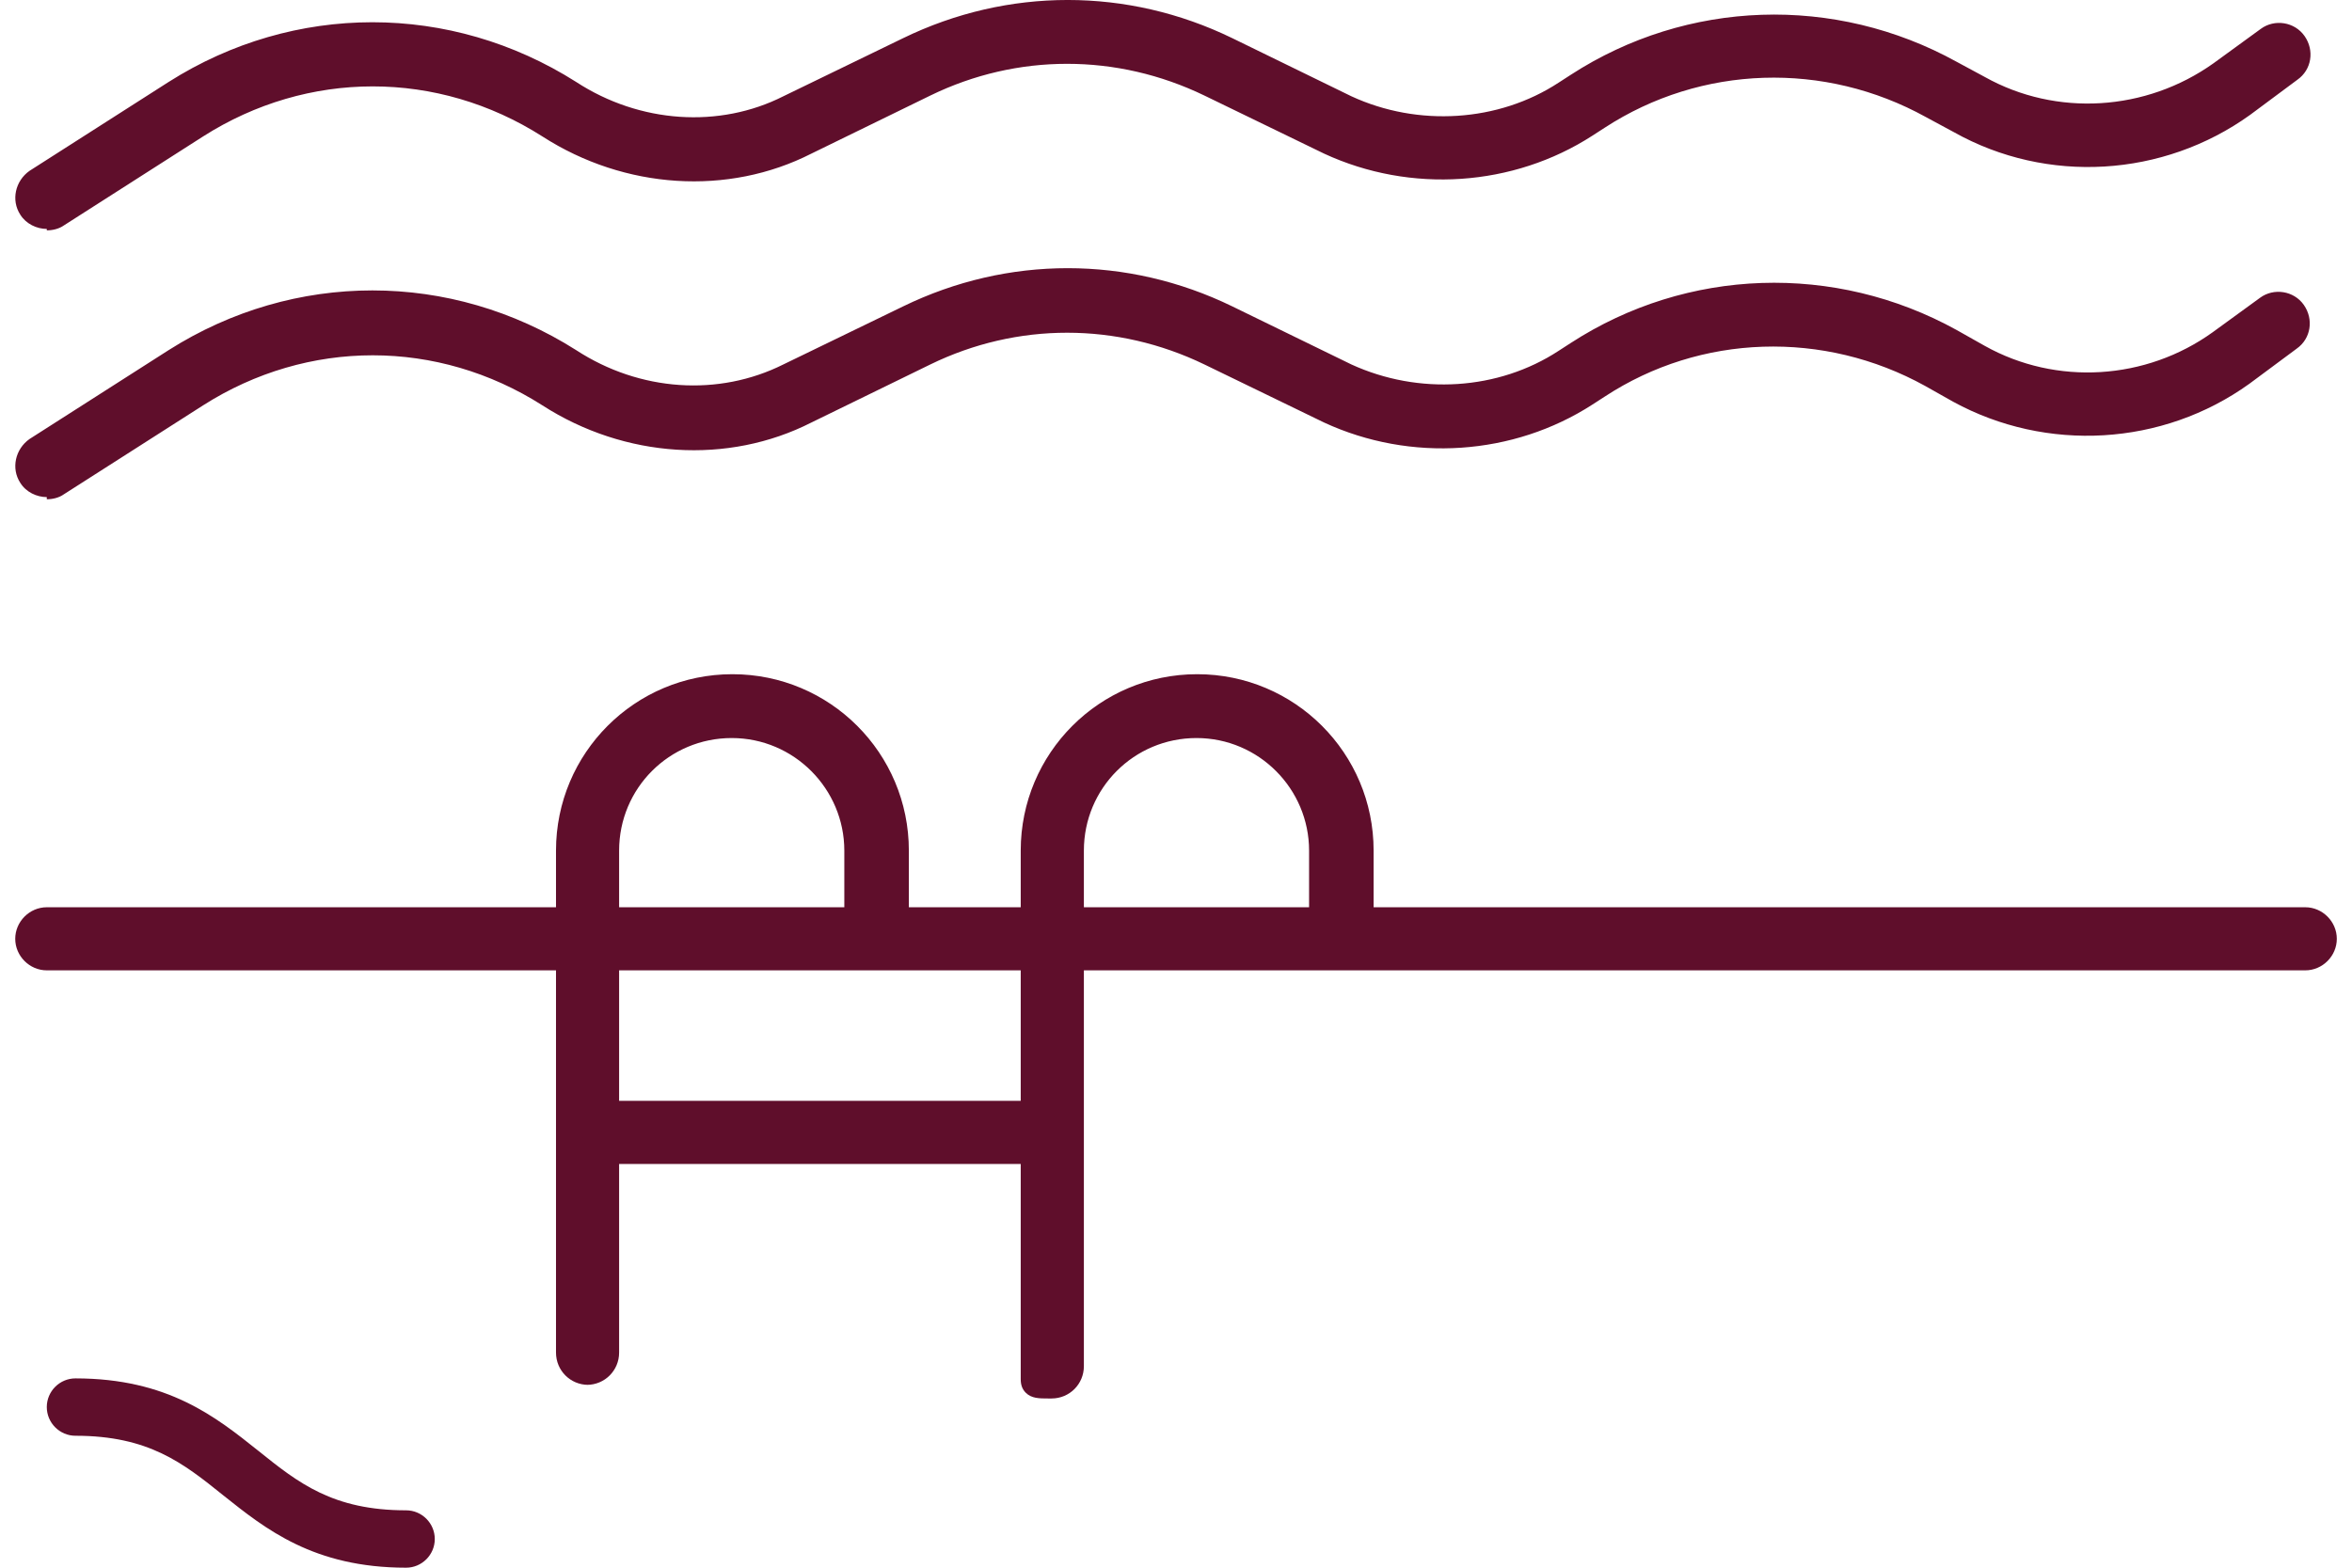
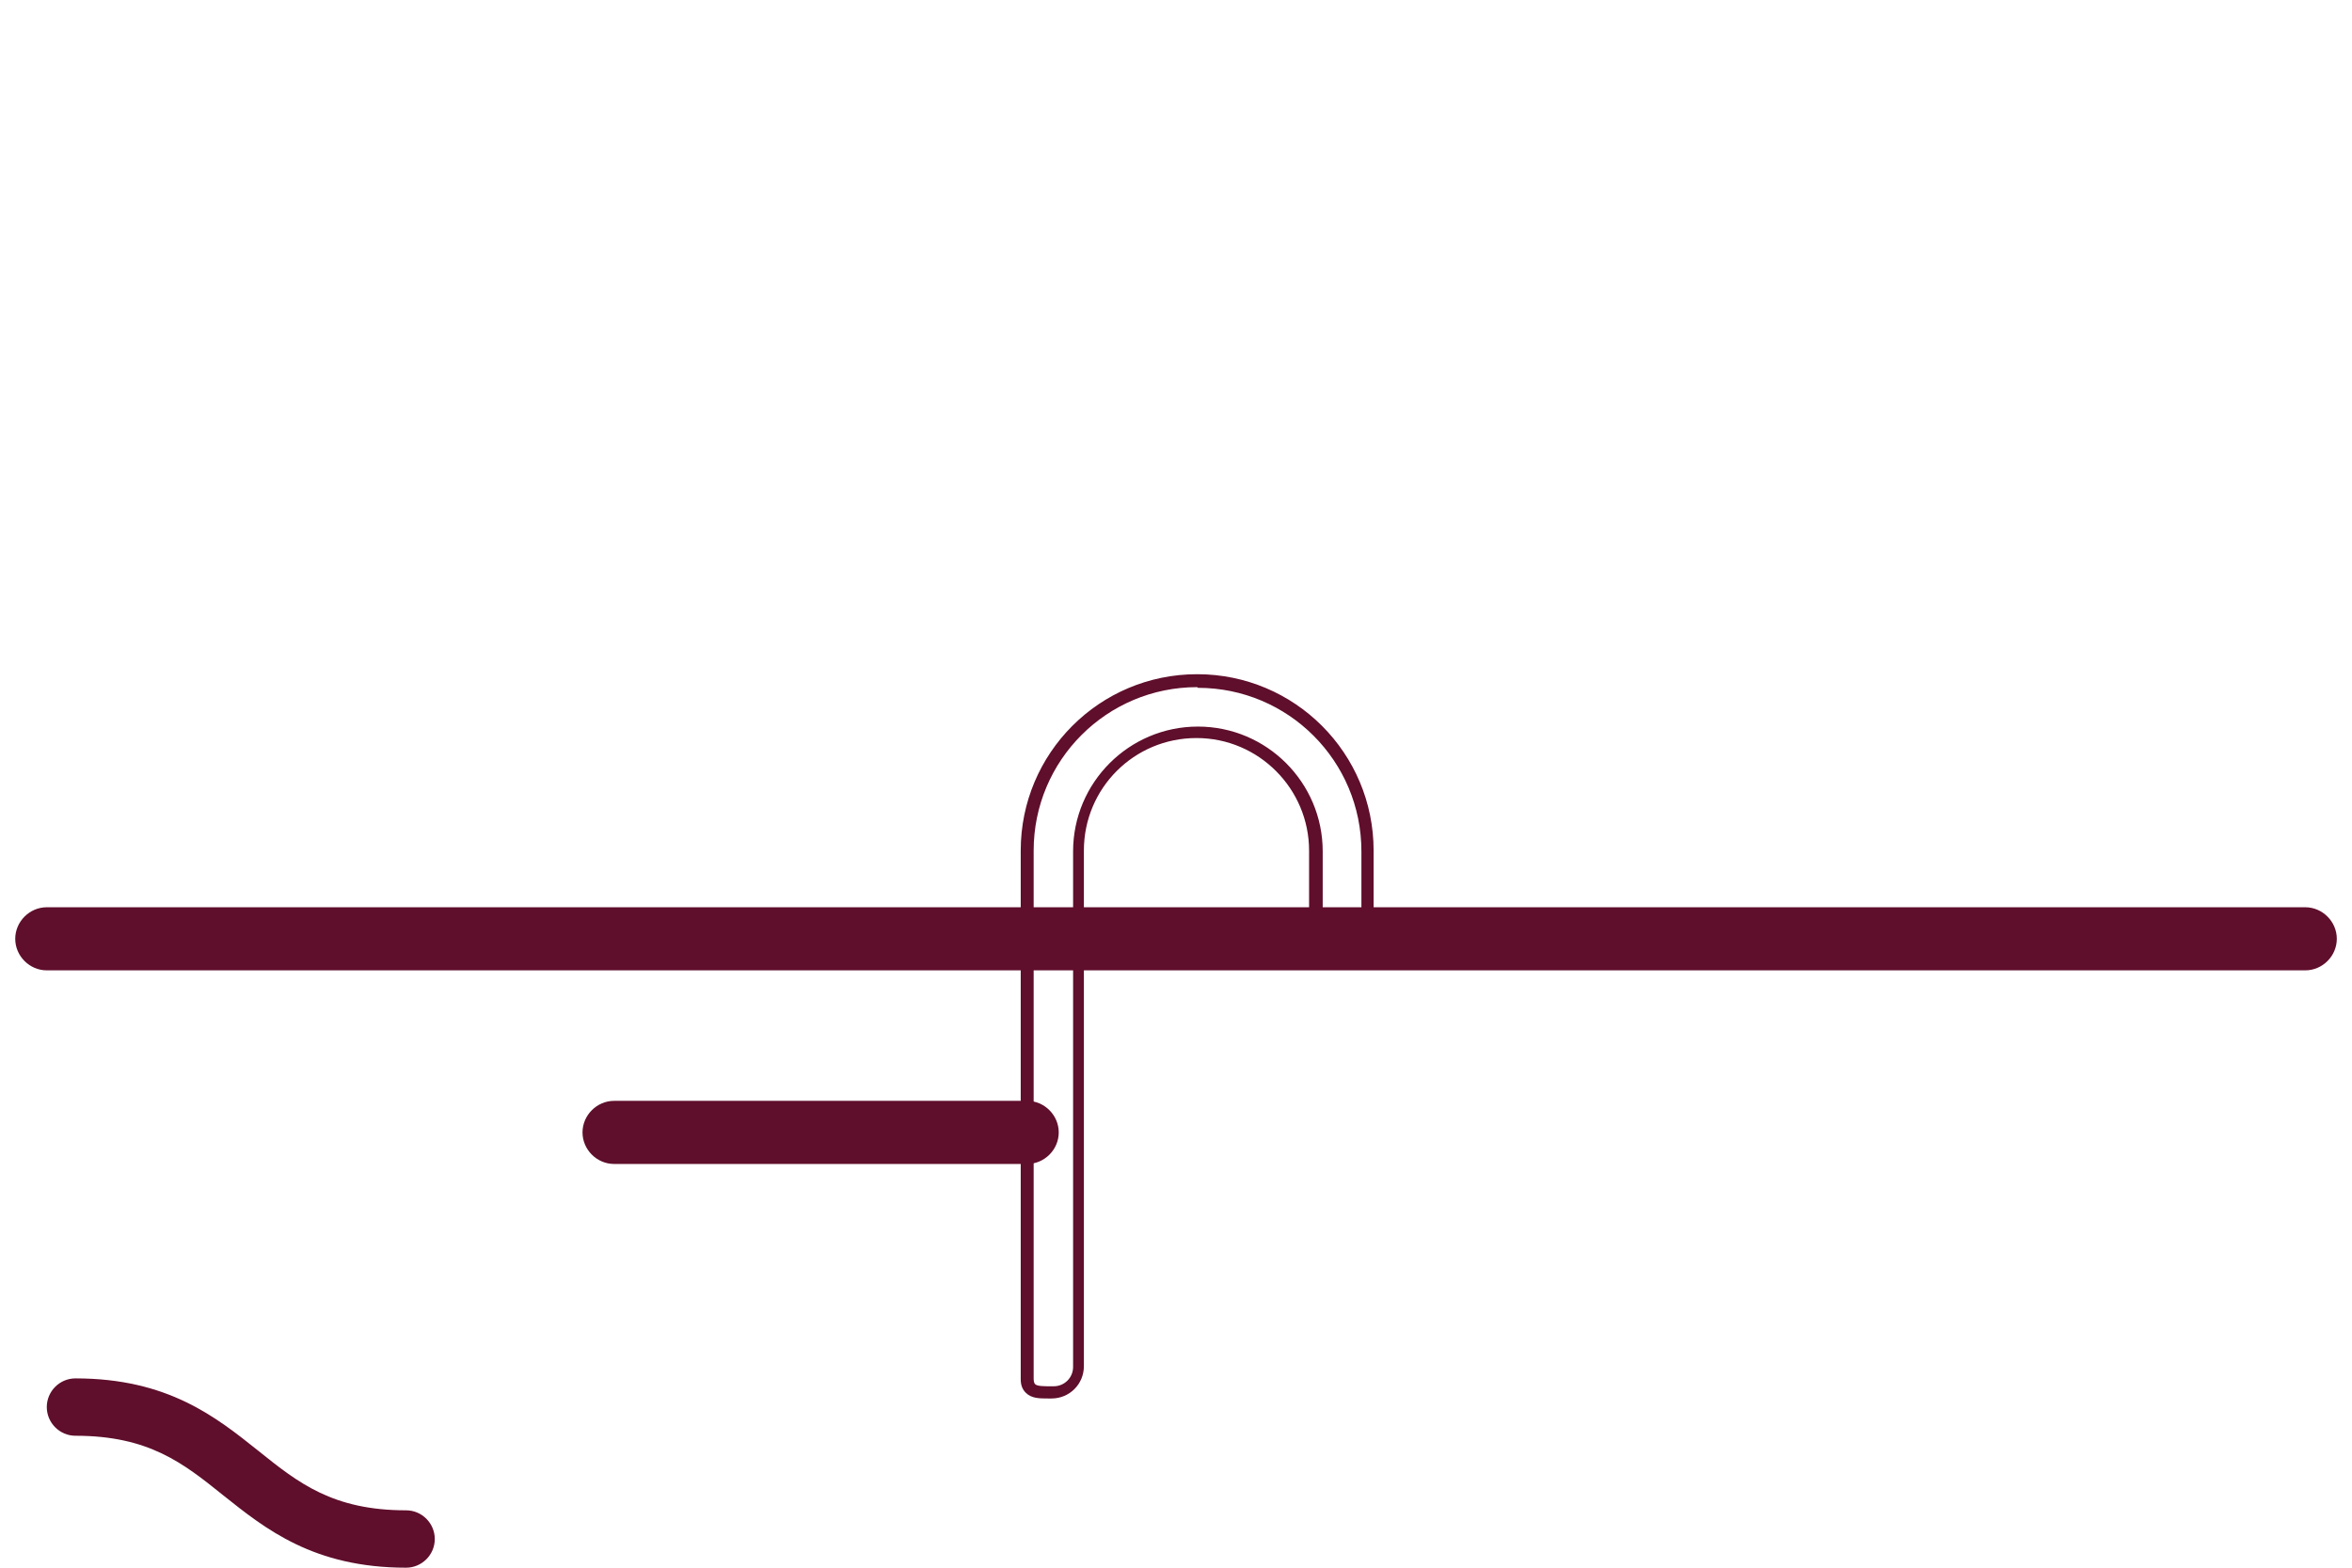
<svg xmlns="http://www.w3.org/2000/svg" width="48" height="32" viewBox="0 0 48 32" fill="none">
-   <path d="M0.955 4.673C0.75 4.673 0.53 4.57 0.413 4.38C0.223 4.087 0.311 3.692 0.603 3.487L3.443 1.672C6.004 0.048 9.195 0.048 11.757 1.672C13.059 2.521 14.684 2.624 15.987 1.965L18.431 0.779C20.568 -0.26 23.012 -0.26 25.149 0.779L27.579 1.965C28.94 2.594 30.58 2.492 31.809 1.687L32.058 1.526C34.429 -0.011 37.444 -0.113 39.933 1.262L40.504 1.57C41.967 2.389 43.797 2.272 45.173 1.292L46.139 0.589C46.417 0.384 46.827 0.443 47.032 0.736C47.237 1.028 47.178 1.423 46.885 1.628L45.919 2.346C44.148 3.619 41.777 3.765 39.874 2.697L39.303 2.389C37.239 1.248 34.722 1.321 32.746 2.609L32.497 2.77C30.887 3.809 28.794 3.956 27.023 3.136L24.579 1.95C22.793 1.087 20.758 1.087 18.987 1.95L16.558 3.136C14.86 4 12.752 3.868 11.069 2.785C8.932 1.423 6.282 1.423 4.145 2.785L1.306 4.6C1.203 4.673 1.072 4.702 0.955 4.702V4.673Z" fill="#5F0E2B" />
-   <path d="M0.955 10.147C0.75 10.147 0.53 10.045 0.413 9.854C0.223 9.562 0.311 9.166 0.603 8.961L3.443 7.146C6.004 5.522 9.195 5.522 11.757 7.146C13.059 7.995 14.669 8.098 15.987 7.439L18.431 6.254C20.568 5.214 23.012 5.214 25.149 6.254L27.579 7.439C28.955 8.069 30.58 7.966 31.809 7.161L32.058 7C34.429 5.463 37.444 5.361 39.933 6.737L40.504 7.059C41.967 7.878 43.797 7.761 45.158 6.781L46.124 6.078C46.402 5.873 46.812 5.932 47.017 6.224C47.222 6.517 47.163 6.912 46.871 7.117L45.905 7.834C44.133 9.108 41.762 9.24 39.86 8.2L39.289 7.878C37.225 6.737 34.707 6.81 32.746 8.098L32.497 8.259C30.887 9.298 28.794 9.444 27.023 8.625L24.579 7.439C22.793 6.576 20.758 6.576 18.987 7.439L16.558 8.625C14.86 9.488 12.752 9.357 11.069 8.274C8.932 6.912 6.282 6.912 4.145 8.274L1.306 10.088C1.203 10.162 1.072 10.191 0.955 10.191V10.147Z" fill="#5F0E2B" />
  <path d="M8.288 32C6.4 32 5.419 31.21 4.555 30.522C3.736 29.863 3.033 29.307 1.54 29.307C1.218 29.307 0.955 29.043 0.955 28.721C0.955 28.399 1.218 28.136 1.54 28.136C3.428 28.136 4.409 28.926 5.272 29.614C6.092 30.273 6.795 30.829 8.288 30.829C8.61 30.829 8.873 31.093 8.873 31.415C8.873 31.736 8.61 32 8.288 32Z" fill="#5F0E2B" />
-   <path fill-rule="evenodd" clip-rule="evenodd" d="M12.005 28.151C11.713 28.151 11.479 27.916 11.479 27.624V17.378C11.479 15.46 13.03 13.909 14.947 13.909C16.865 13.909 18.416 15.46 18.416 17.378V19.046C18.416 19.339 18.182 19.573 17.89 19.573C17.597 19.573 17.363 19.339 17.363 19.046V17.378C17.363 16.046 16.279 14.963 14.947 14.963C13.616 14.963 12.532 16.046 12.532 17.378V27.624C12.532 27.931 12.298 28.151 12.005 28.151Z" fill="#5F0E2B" />
-   <path d="M12.005 28.268C11.639 28.268 11.347 27.975 11.347 27.609V17.363C11.347 15.372 12.957 13.762 14.947 13.762C16.938 13.762 18.548 15.372 18.548 17.363V19.032C18.548 19.398 18.255 19.69 17.89 19.69C17.524 19.69 17.231 19.398 17.231 19.032V17.363C17.231 16.104 16.206 15.065 14.933 15.065C13.659 15.065 12.635 16.09 12.635 17.363V27.609C12.635 27.975 12.342 28.268 11.976 28.268H12.005ZM14.947 14.026C13.103 14.026 11.61 15.519 11.61 17.363V27.609C11.61 27.828 11.786 28.004 12.005 28.004C12.225 28.004 12.401 27.828 12.401 27.609V17.363C12.401 15.958 13.542 14.816 14.947 14.816C16.353 14.816 17.494 15.958 17.494 17.363V19.032C17.494 19.251 17.67 19.427 17.89 19.427C18.109 19.427 18.285 19.251 18.285 19.032V17.363C18.285 15.519 16.792 14.026 14.947 14.026Z" fill="#5F0E2B" />
-   <path fill-rule="evenodd" clip-rule="evenodd" d="M21.49 28.414C21.198 28.414 20.963 28.429 20.963 28.151V17.363C20.963 15.446 22.515 13.894 24.432 13.894C26.35 13.894 27.901 15.446 27.901 17.363V19.032C27.901 19.324 27.667 19.559 27.374 19.559C27.081 19.559 26.847 19.324 26.847 19.032V17.363C26.847 16.031 25.764 14.948 24.432 14.948C23.1 14.948 22.017 16.031 22.017 17.363V27.887C22.017 28.18 21.783 28.414 21.49 28.414Z" fill="#5F0E2B" />
  <path d="M21.388 28.546C21.212 28.546 21.051 28.546 20.934 28.429C20.861 28.355 20.831 28.268 20.831 28.151V17.363C20.831 15.372 22.442 13.762 24.432 13.762C26.423 13.762 28.033 15.372 28.033 17.363V19.032C28.033 19.398 27.74 19.69 27.374 19.69C27.008 19.69 26.716 19.398 26.716 19.032V17.363C26.716 16.104 25.691 15.065 24.418 15.065C23.144 15.065 22.12 16.09 22.12 17.363V27.887C22.12 28.253 21.827 28.546 21.461 28.546H21.358H21.388ZM24.432 14.026C22.588 14.026 21.095 15.519 21.095 17.363V28.151C21.095 28.151 21.095 28.224 21.124 28.253C21.168 28.297 21.3 28.297 21.446 28.297H21.505C21.724 28.297 21.9 28.121 21.9 27.902V17.378C21.9 15.973 23.042 14.831 24.447 14.831C25.852 14.831 26.994 15.973 26.994 17.378V19.046C26.994 19.266 27.169 19.442 27.389 19.442C27.608 19.442 27.784 19.266 27.784 19.046V17.378C27.784 15.533 26.291 14.04 24.447 14.04L24.432 14.026Z" fill="#5F0E2B" />
  <path d="M47.046 19.807H0.955C0.603 19.807 0.311 19.515 0.311 19.163C0.311 18.812 0.603 18.519 0.955 18.519H47.046C47.398 18.519 47.69 18.812 47.69 19.163C47.69 19.515 47.398 19.807 47.046 19.807Z" fill="#5F0E2B" />
  <path d="M20.963 23.759H12.532C12.181 23.759 11.888 23.467 11.888 23.115C11.888 22.764 12.181 22.471 12.532 22.471H20.963C21.315 22.471 21.607 22.764 21.607 23.115C21.607 23.467 21.315 23.759 20.963 23.759Z" fill="#5F0E2B" />
</svg>